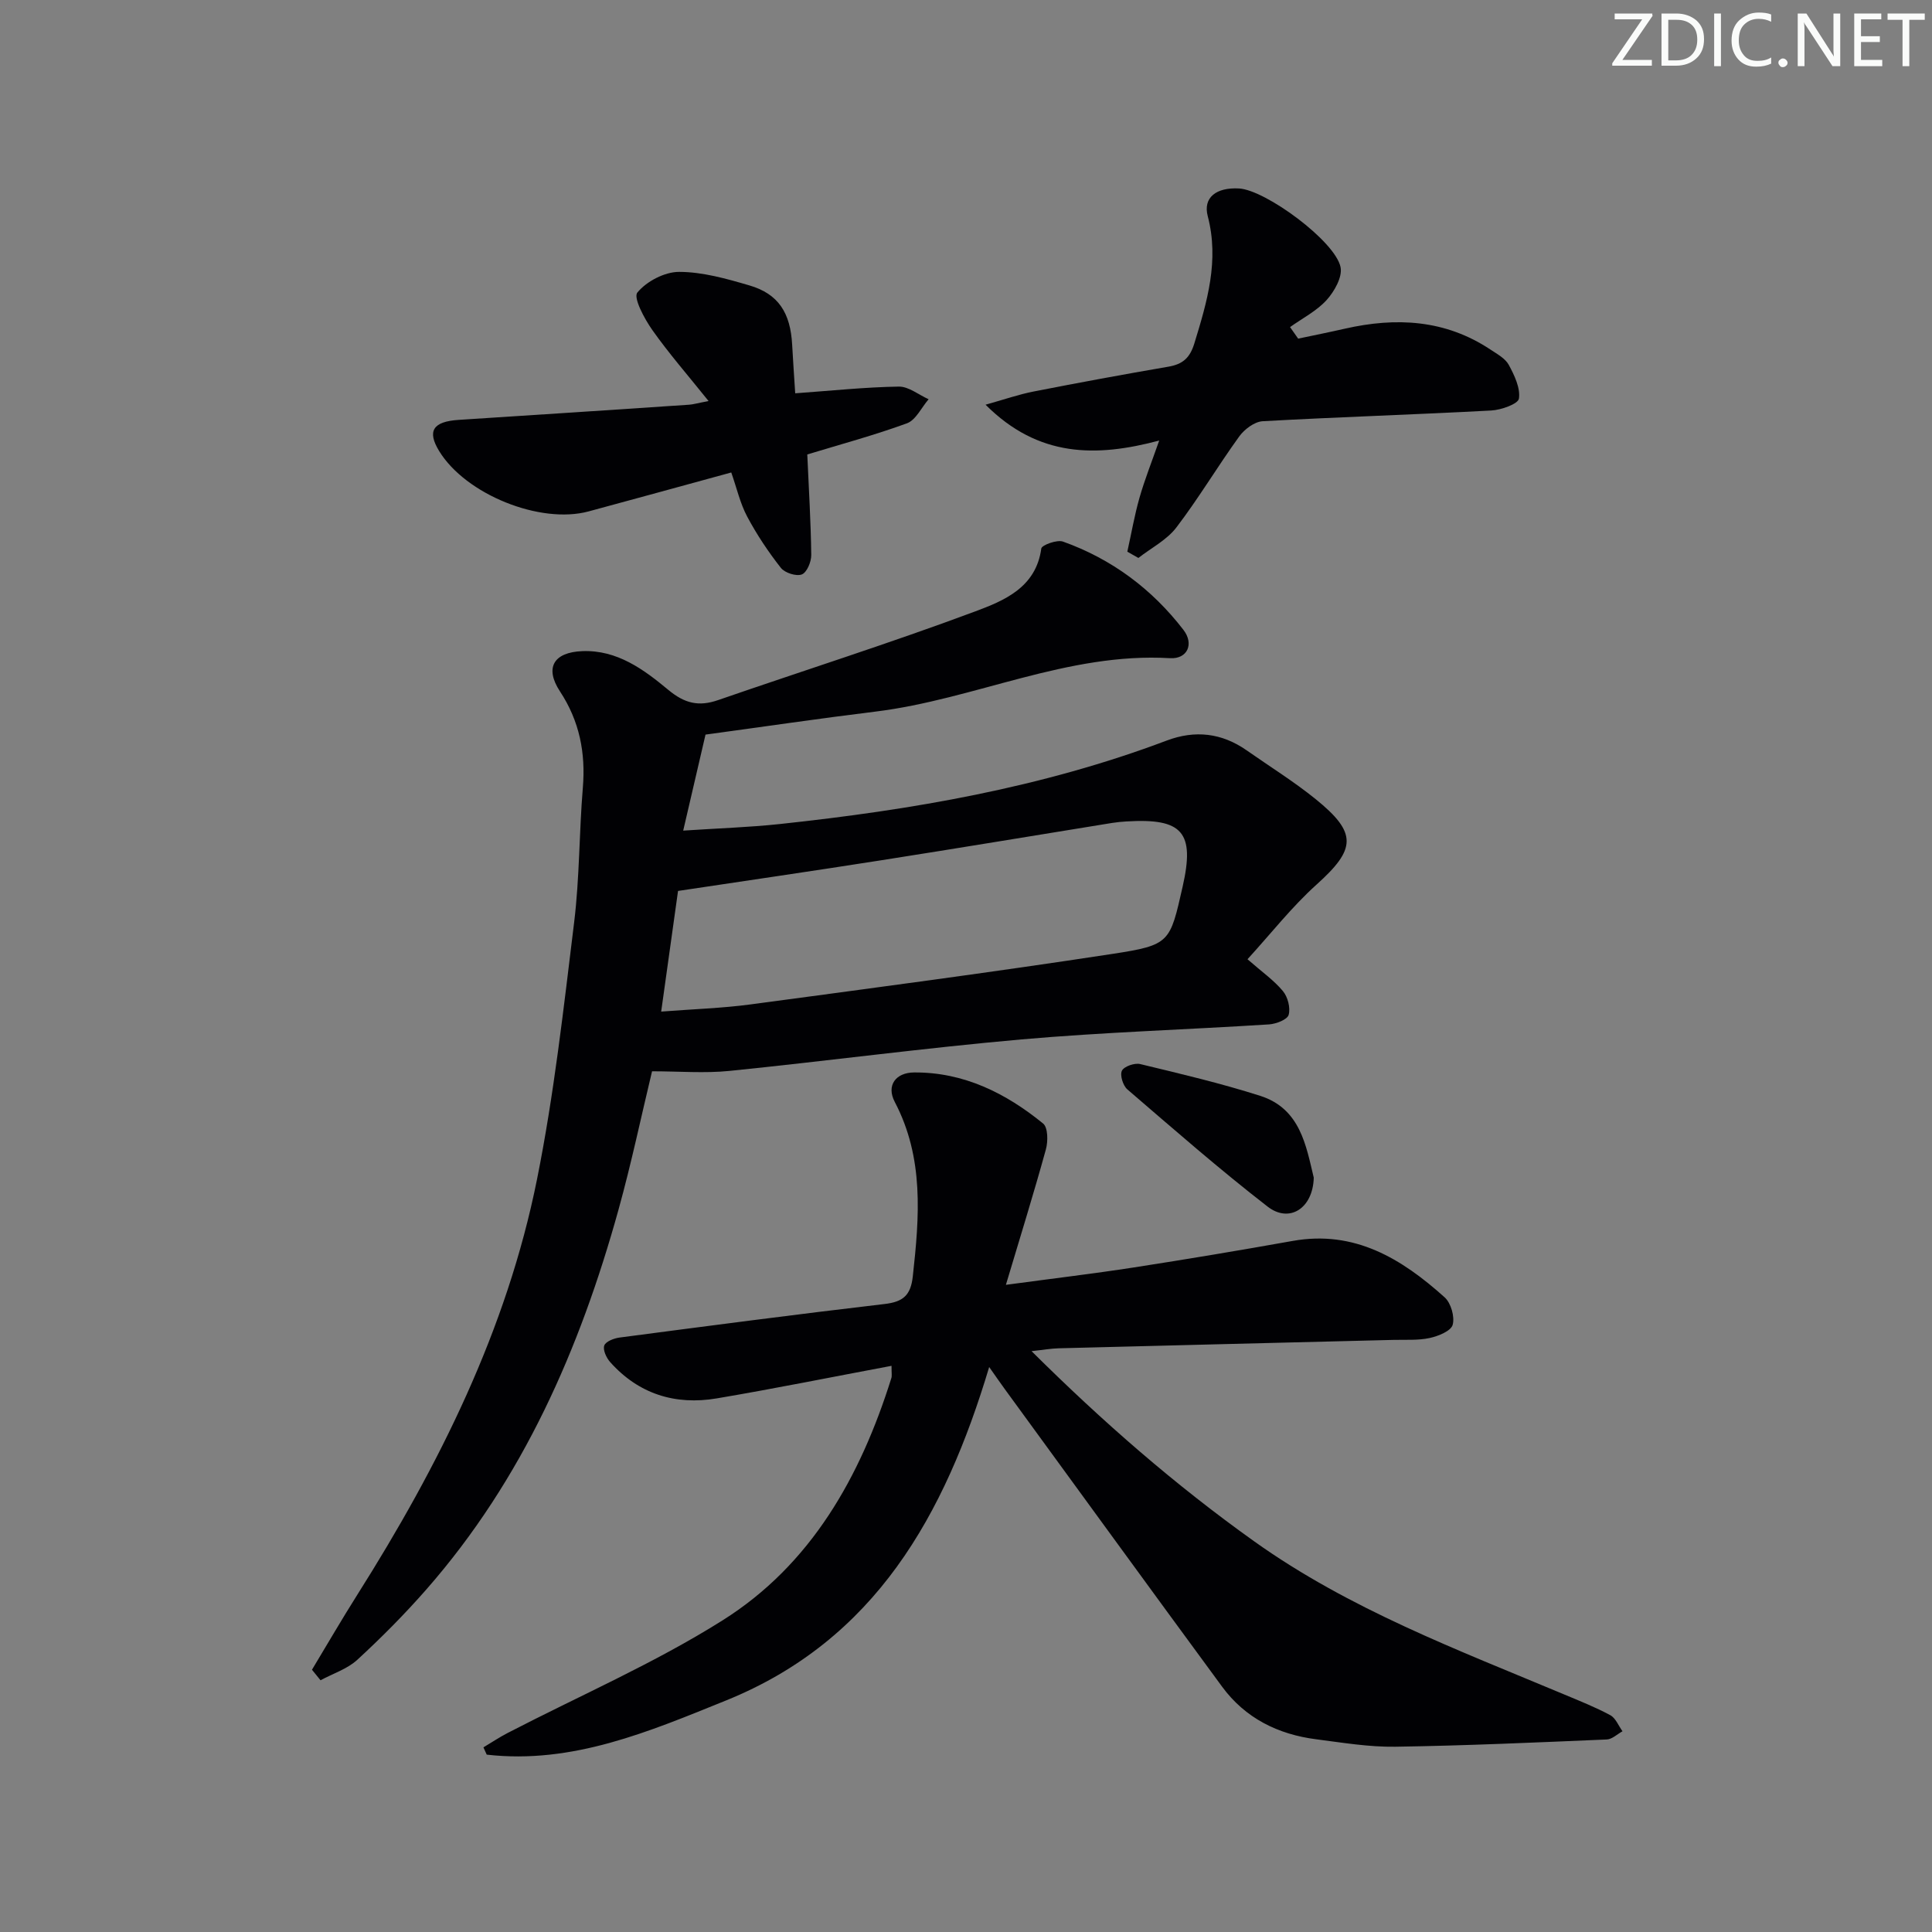
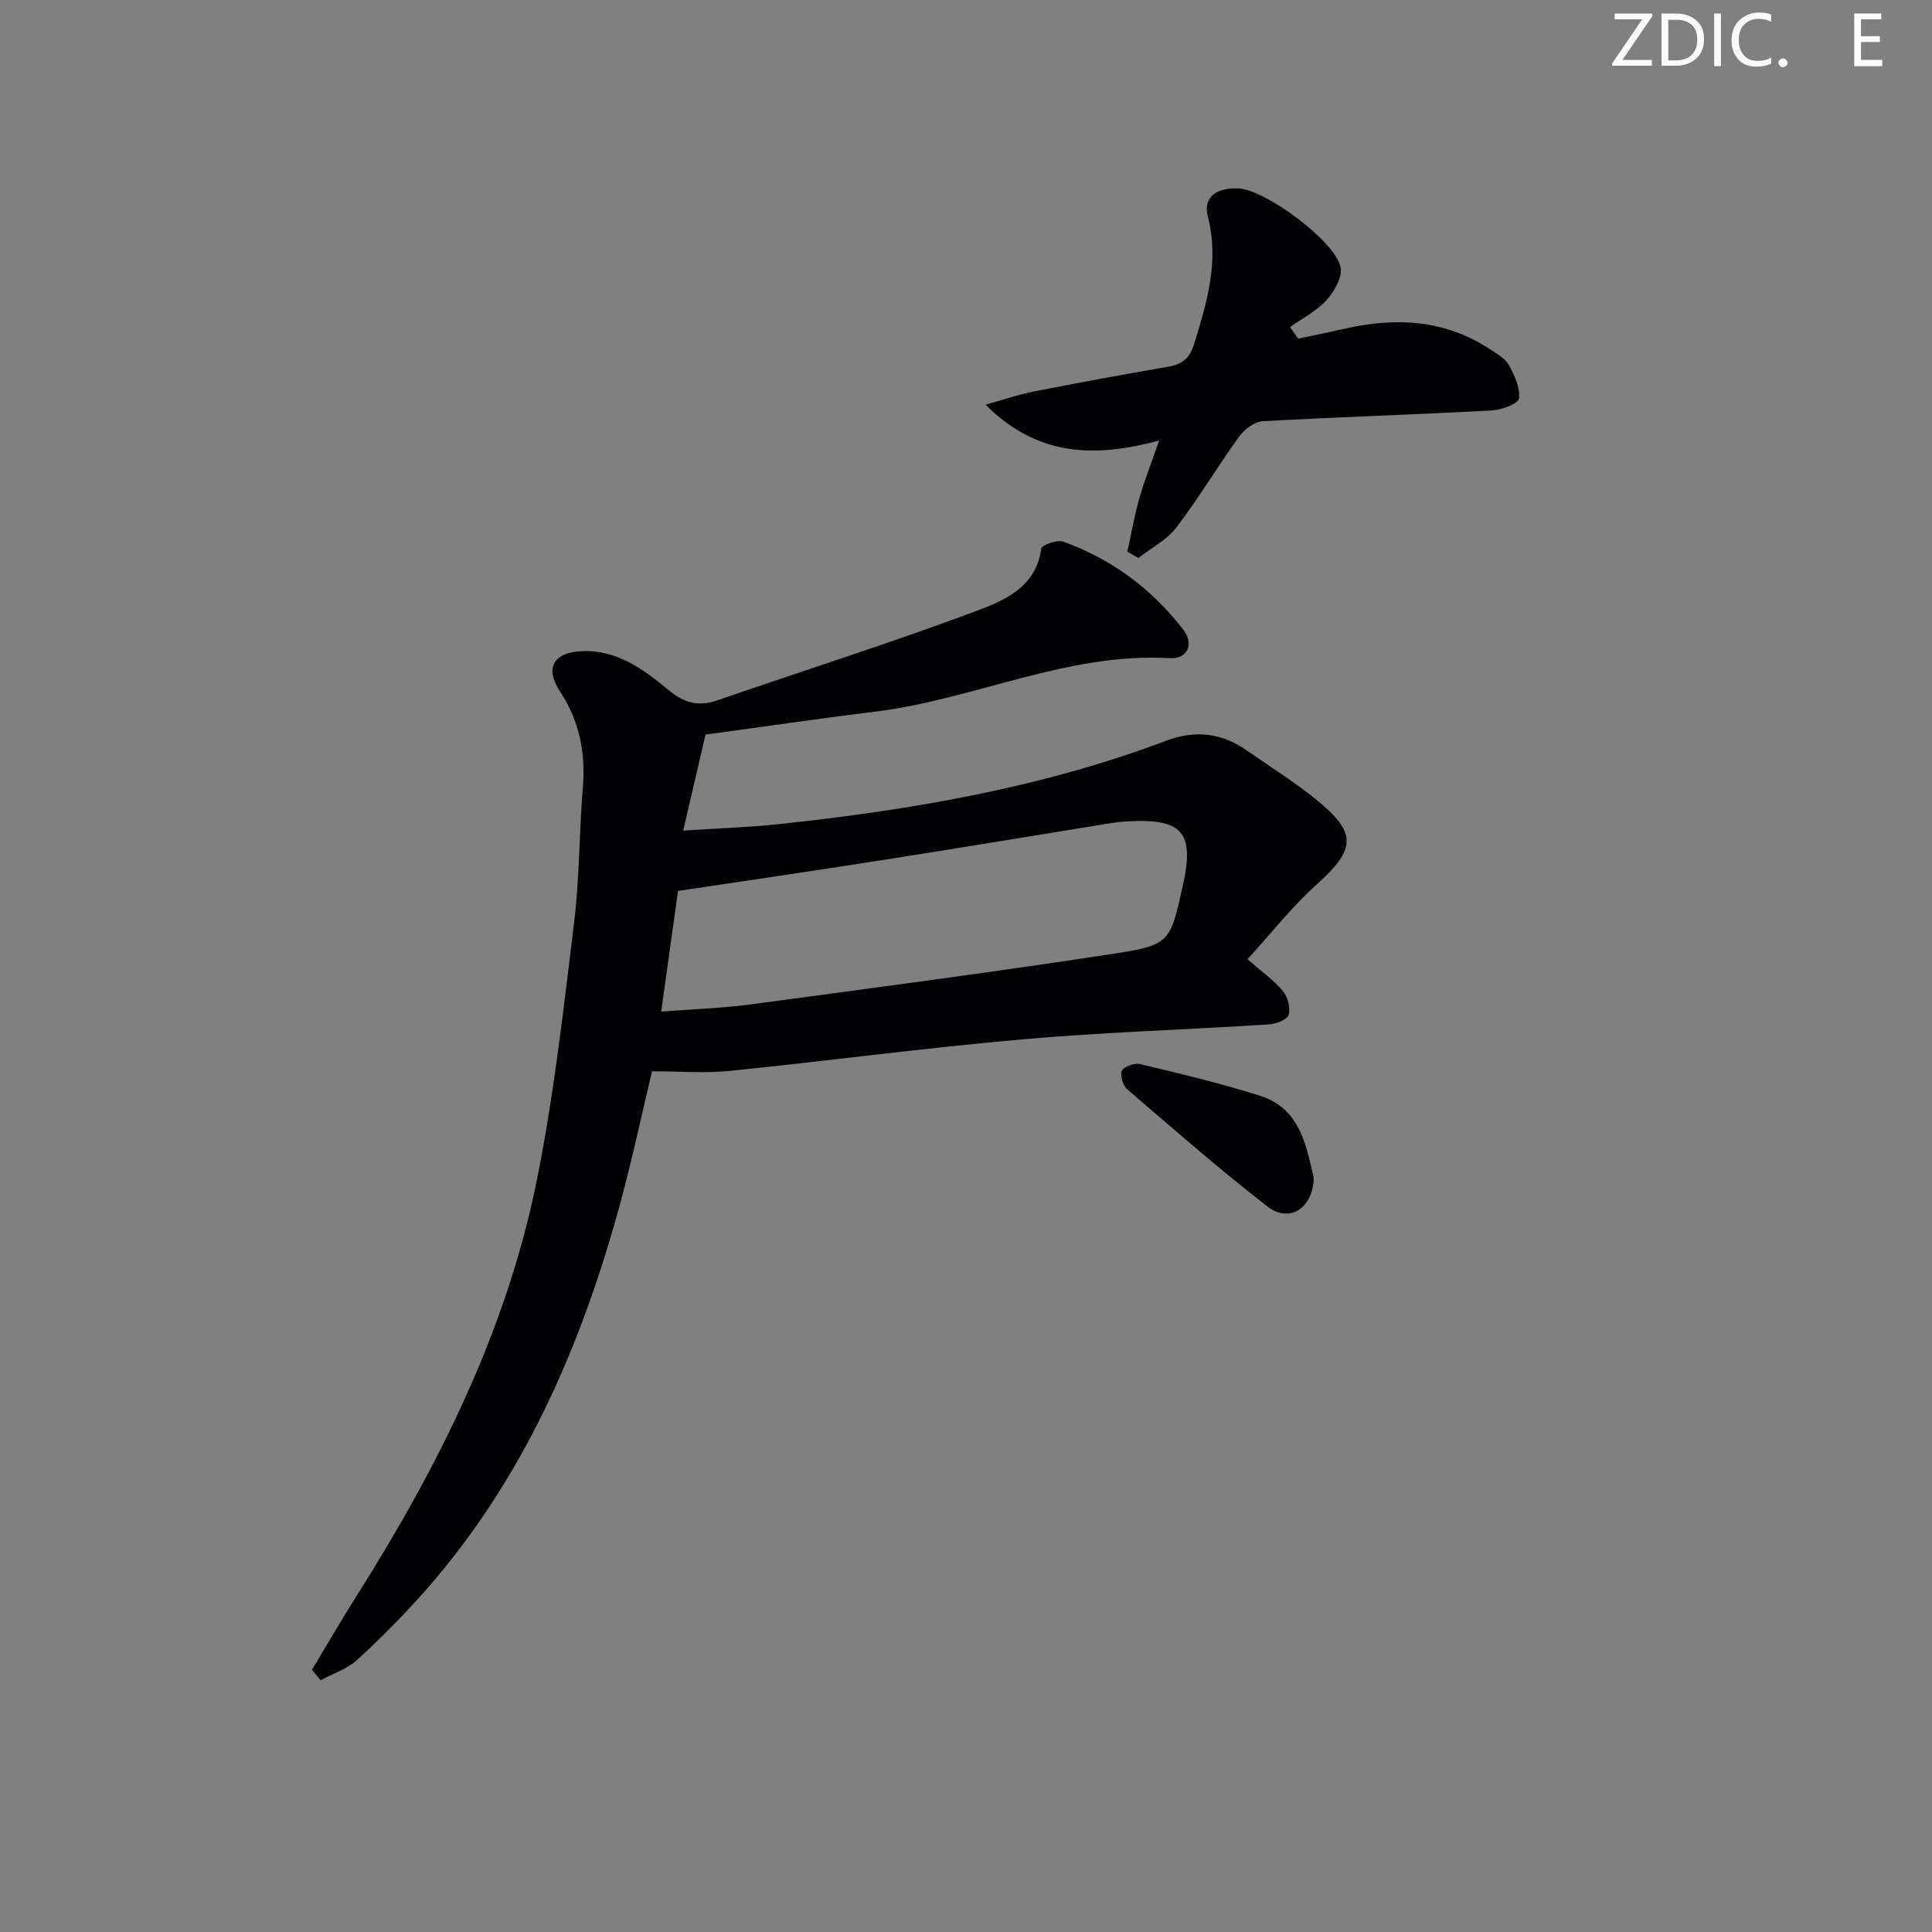
<svg xmlns="http://www.w3.org/2000/svg" enable-background="new 0 0 400 400" viewBox="0 0 400 400">
  <rect x="0" y="0" width="400" height="400" fill="#808080" stroke="none" />
  <g fill="#fafbfa">
    <path d="m342.2 3.2-6.3 9.2h6.1v1.2h-8.2v-.5l6.2-9.1h-5.7v-1.2h7.8v.4z" />
    <path d="m344 13.7v-10.9h3.1c1.6 0 3 .5 4.1 1.4 1.1 1 1.6 2.2 1.6 3.9s-.5 3-1.6 4-2.5 1.5-4.2 1.5h-3zm1.4-9.6v8.4h1.6c1.4 0 2.5-.4 3.2-1.1.8-.8 1.2-1.8 1.2-3.2s-.4-2.4-1.2-3.1-1.8-1-3.1-1z" />
    <path d="m356.3 2.8v10.9h-1.4v-10.9z" />
    <path d="m366.6 13.2c-.8.4-1.8.6-3 .6-1.6 0-2.8-.5-3.7-1.5s-1.4-2.3-1.4-3.9c0-1.7.5-3.2 1.6-4.2s2.4-1.6 4-1.6c1 0 1.9.1 2.6.4v1.5c-.8-.4-1.6-.6-2.6-.6-1.2 0-2.2.4-3 1.2s-1.1 1.9-1.1 3.3c0 1.3.4 2.3 1.1 3.1s1.6 1.1 2.8 1.1c1.1 0 2-.2 2.8-.7v1.3z" />
    <path d="m368.2 13c0-.3.1-.5.3-.6.2-.2.4-.3.6-.3.3 0 .5.1.7.3s.3.4.3.6-.1.5-.3.6c-.2.2-.4.3-.7.3s-.5-.1-.6-.3c-.2-.2-.3-.4-.3-.6z" />
-     <path d="m381.1 13.7h-1.7l-5.5-8.4c-.2-.2-.3-.5-.4-.7 0 .2.1.8.1 1.5v7.6h-1.4v-10.9h1.8l5.3 8.3c.3.4.4.6.4.8 0-.3-.1-.8-.1-1.6v-7.5h1.4v10.9z" />
    <path d="m389.7 13.7h-5.8v-10.9h5.6v1.2h-4.2v3.5h3.9v1.2h-3.9v3.7h4.4z" />
-     <path d="m398.4 4.1h-3.1v9.6h-1.4v-9.6h-3.1v-1.3h7.7v1.3z" />
  </g>
  <path d="m64.59 345.7c3.13-5.19 6.17-10.44 9.41-15.56 16.89-26.74 30.93-54.8 37.19-86.01 3.52-17.54 5.5-35.4 7.68-53.18 1.13-9.22 1.03-18.58 1.8-27.85.6-7.24-.69-13.8-4.73-19.95-3.22-4.9-1.33-8.11 4.63-8.34 7.2-.28 12.72 3.8 17.78 8.01 3.39 2.82 6.31 3.52 10.32 2.13 17.72-6.13 35.61-11.79 53.17-18.34 5.95-2.22 12.65-4.91 13.75-13.05.1-.71 3.25-1.87 4.49-1.43 10.08 3.6 18.43 9.82 24.94 18.28 2.25 2.93.81 6.07-2.77 5.86-21.27-1.26-40.47 8.54-61.01 11.06-11.52 1.41-23 3.11-35.17 4.76-1.38 5.92-2.9 12.49-4.62 19.88 7.17-.48 13.6-.68 19.98-1.36 27.31-2.92 54.27-7.53 80.11-17.28 5.89-2.22 11.41-1.59 16.58 2.03 4.77 3.34 9.74 6.43 14.26 10.08 8.7 7.04 8.37 10.35.2 17.7-5.12 4.61-9.42 10.12-14.3 15.46 2.99 2.62 5.47 4.35 7.33 6.59 1.01 1.21 1.6 3.47 1.19 4.93-.28.98-2.59 1.87-4.05 1.97-17.09 1.09-34.23 1.61-51.28 3.11-20.18 1.78-40.28 4.48-60.44 6.52-5.16.52-10.42.08-16.03.08-2.19 9.09-4.26 18.97-6.95 28.67-7.99 28.81-19.78 55.77-39.72 78.54-4.49 5.13-9.32 10-14.34 14.62-2.08 1.92-5.06 2.86-7.63 4.25-.59-.74-1.18-1.46-1.77-2.18zm72.3-136.26c6.67-.52 12.64-.7 18.53-1.49 24.97-3.35 49.96-6.64 74.86-10.45 12.02-1.84 11.94-2.35 14.57-13.92 2.56-11.26.02-14.22-11.62-13.51-.99.06-1.99.15-2.98.31-15.87 2.57-31.73 5.21-47.61 7.7-14.04 2.21-28.11 4.25-42.26 6.38-1.09 7.82-2.24 16.02-3.49 24.98z" fill="#010104" />
-   <path d="m184.58 282.78c-12.43 2.33-24.27 4.73-36.17 6.74-8.58 1.45-16.16-.88-22.08-7.51-.79-.88-1.55-2.54-1.22-3.44.3-.84 2.02-1.5 3.2-1.65 18.27-2.4 36.54-4.8 54.84-6.94 3.84-.45 5.41-1.79 5.84-5.75 1.36-12.34 2.35-24.48-3.74-36.09-1.8-3.43.22-6.08 4.01-6.1 10.26-.07 18.98 4.27 26.71 10.58 1.01.83 1.03 3.69.57 5.35-2.48 9.01-5.26 17.94-8.28 28.04 9.87-1.33 18.2-2.32 26.49-3.6 10.98-1.7 21.95-3.54 32.89-5.49 12.82-2.29 22.57 3.69 31.46 11.68 1.31 1.18 2.12 4.03 1.66 5.69-.36 1.29-2.98 2.34-4.76 2.73-2.4.52-4.97.33-7.46.39-23.11.58-46.22 1.14-69.34 1.74-1.6.04-3.2.33-5.63.59 14.81 14.71 29.77 27.73 46.07 39.36 19.75 14.09 42.16 22.47 64.21 31.72 3.22 1.35 6.48 2.64 9.54 4.29 1.12.6 1.7 2.19 2.53 3.33-1.08.59-2.14 1.65-3.25 1.7-14.6.62-29.2 1.28-43.8 1.5-5.44.08-10.92-.84-16.36-1.54-7.91-1.01-14.69-4.37-19.48-10.88-15.07-20.5-30.02-41.09-45.02-61.65-.95-1.3-1.86-2.63-3.21-4.54-9.2 30.69-23.59 56.52-54.45 69.02-15.92 6.44-31.84 13.26-49.58 11.23-.23-.51-.45-1.01-.68-1.51 1.66-.99 3.28-2.08 5-2.97 14.87-7.71 30.37-14.42 44.49-23.31 18.37-11.55 28.55-29.74 34.95-50.12.17-.45.05-.98.05-2.59z" fill="#010104" />
  <path d="m233.4 114.22c.83-3.73 1.48-7.51 2.52-11.17 1.09-3.8 2.56-7.49 4.08-11.84-12.99 3.46-24.99 3.55-35.95-7.42 3.87-1.08 6.86-2.13 9.94-2.73 9.28-1.82 18.58-3.54 27.9-5.14 2.96-.51 4.46-1.78 5.39-4.83 2.65-8.64 5.18-17.13 2.77-26.34-1.01-3.85 1.75-5.99 6.48-5.73 5.5.31 19.94 10.92 21.02 16.3.41 2.04-1.29 5.03-2.89 6.8-2.07 2.28-5.01 3.77-7.57 5.6.56.8 1.12 1.59 1.68 2.39 3.22-.68 6.46-1.33 9.67-2.06 10.61-2.41 20.8-1.89 30.15 4.33 1.38.92 3.06 1.82 3.79 3.17 1.16 2.15 2.42 4.78 2.1 6.97-.16 1.11-3.67 2.36-5.73 2.47-15.77.85-31.56 1.34-47.33 2.22-1.7.1-3.77 1.66-4.85 3.15-4.47 6.19-8.39 12.78-13.01 18.84-1.98 2.6-5.21 4.24-7.87 6.32-.76-.43-1.52-.87-2.29-1.3z" fill="#010104" />
-   <path d="m167.14 94.09c.32 7.28.74 14.04.82 20.81.02 1.41-.9 3.62-1.95 4.03-1.15.44-3.52-.32-4.34-1.36-2.61-3.32-4.99-6.89-6.97-10.61-1.45-2.71-2.14-5.83-3.3-9.14-10.09 2.76-19.8 5.43-29.53 8.06-10.05 2.71-25.46-3.53-30.94-12.48-2.56-4.18-1.28-6.13 4.05-6.47 15.9-1.01 31.81-2.08 47.71-3.14.8-.05 1.6-.3 4.01-.76-4.28-5.34-8.22-9.85-11.65-14.71-1.64-2.33-3.97-6.68-3.09-7.75 1.89-2.32 5.66-4.29 8.65-4.28 4.86.01 9.8 1.41 14.54 2.8 5.99 1.75 8.51 5.65 8.86 12.32.17 3.25.41 6.49.63 10.02 7.61-.55 14.52-1.28 21.44-1.39 2.05-.03 4.12 1.7 6.18 2.62-1.48 1.71-2.63 4.29-4.48 4.98-6.81 2.49-13.85 4.38-20.64 6.45z" fill="#010104" />
  <path d="m272 243.82c-.16 6.36-5.05 9.49-9.56 5.99-9.97-7.72-19.47-16.04-29.03-24.26-.91-.78-1.58-2.96-1.13-3.87.45-.9 2.62-1.65 3.77-1.38 8.34 2.01 16.72 3.98 24.89 6.59 8.29 2.66 9.47 10.34 11.06 16.93z" fill="#010104" />
</svg>